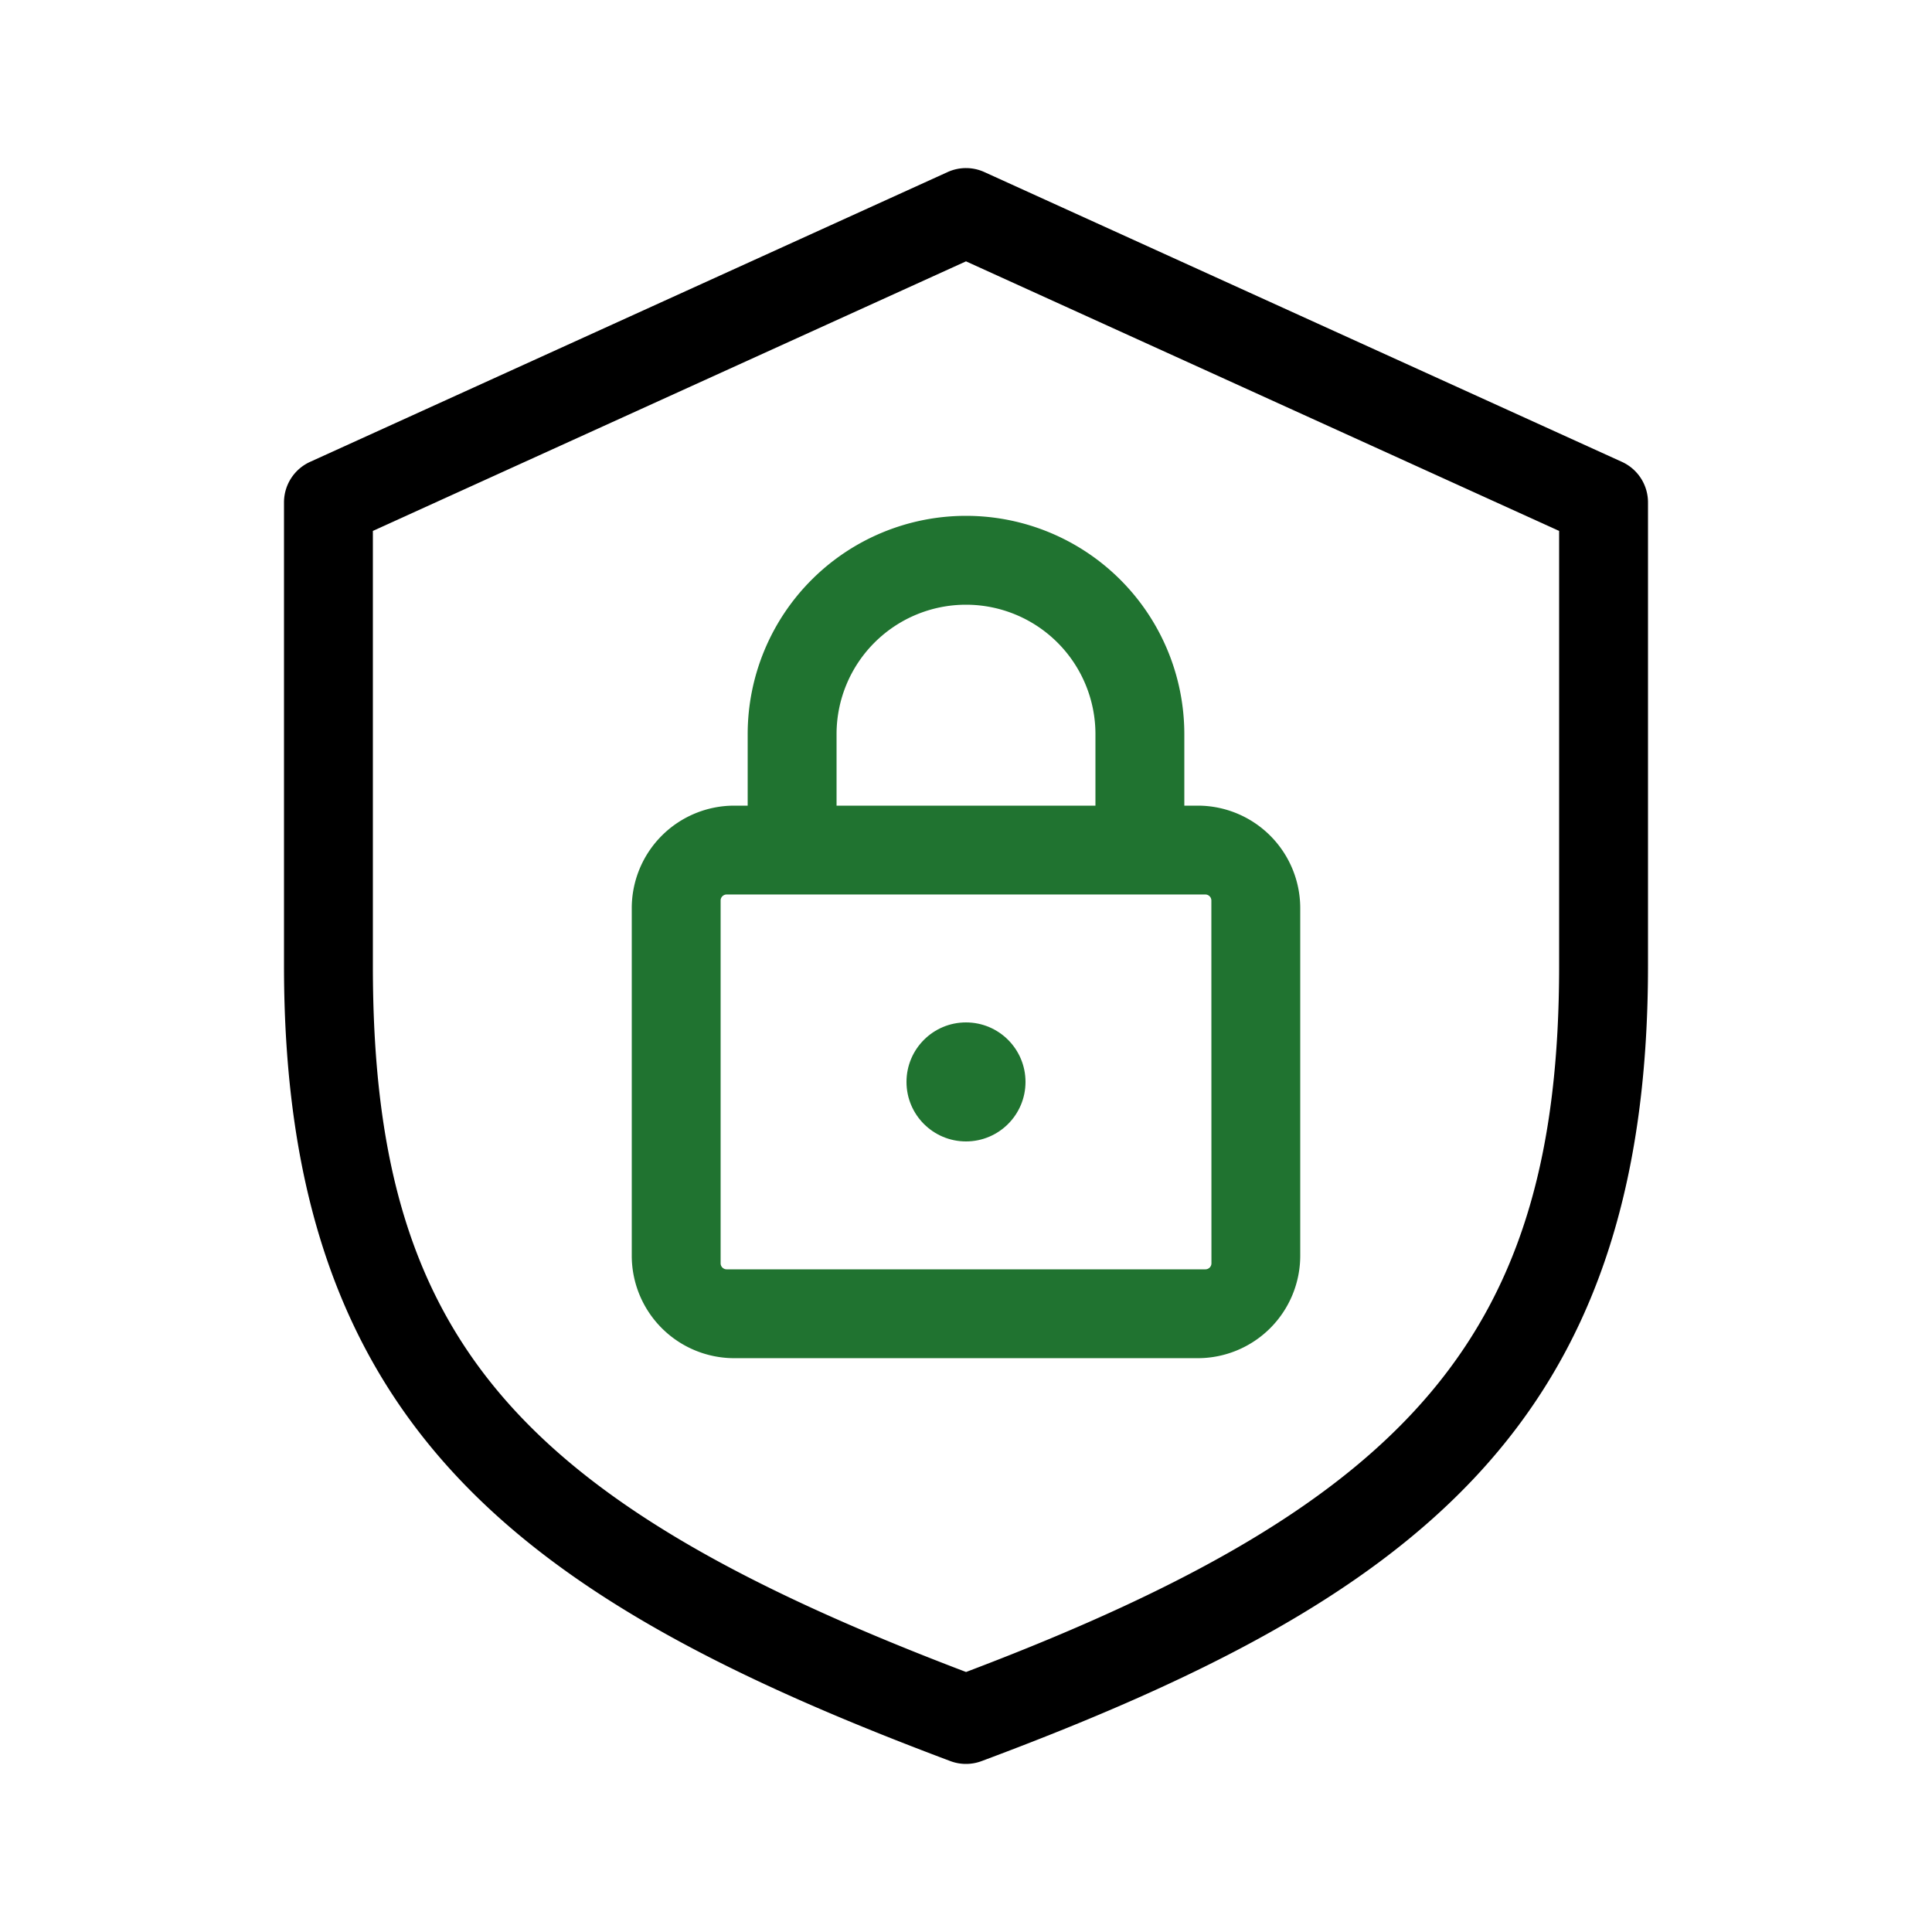
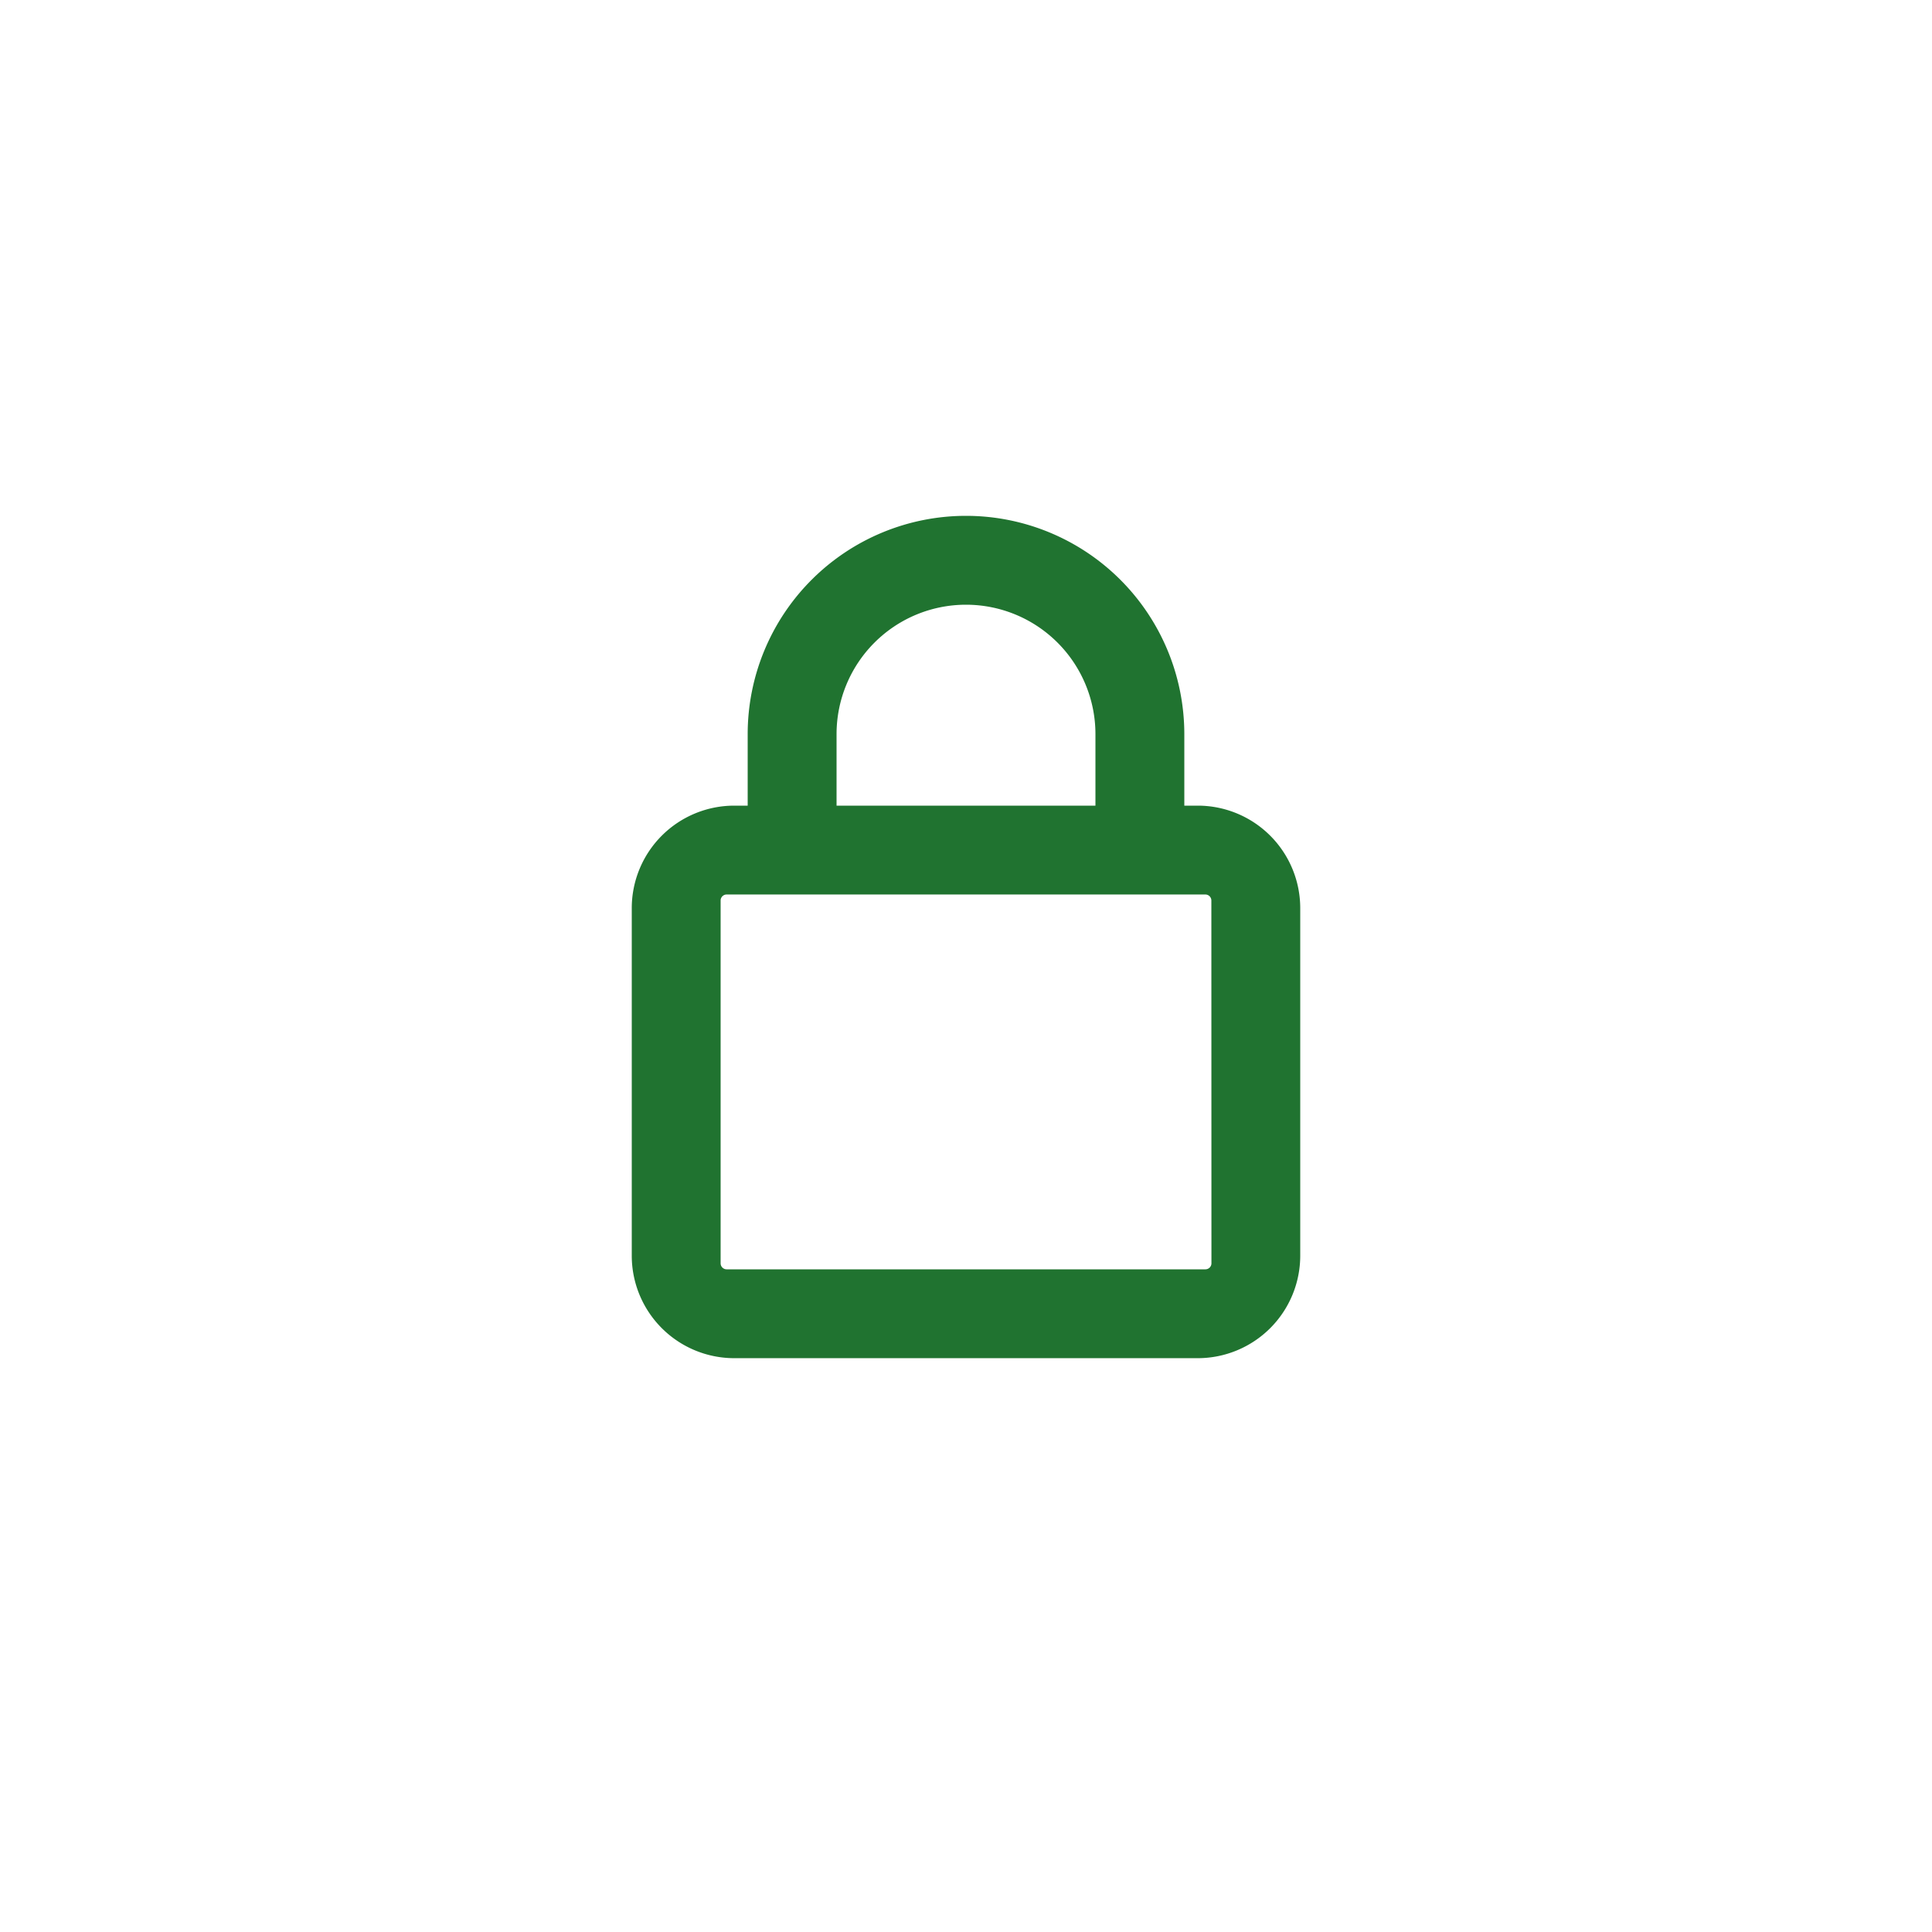
<svg xmlns="http://www.w3.org/2000/svg" viewBox="0 0 100 100">
  <defs>
    <style>
      .cls-1 {
        fill: #207330;
      }
    </style>
  </defs>
  <g id="Layer_1" data-name="Layer 1">
    <g>
-       <path d="M49.997,91.3a2.279,2.279,0,0,1-.808-.147C26.822,82.764,14.7,73.72,14.7,50v-24a2.303,2.303,0,0,1,1.348-2.093L49.047,8.907a2.295,2.295,0,0,1,1.907.001l32.999,14.999a2.304,2.304,0,0,1,1.347,2.093v24c0,23.777-12.124,32.808-34.496,41.155A2.304,2.304,0,0,1,49.997,91.3ZM19.3,50c0,19.019,7.115,27.534,30.453,36.447l.25.095.25-.095C73.302,77.678,80.7,68.821,80.7,50v-22.519L50,13.527,19.3,27.48Z" />
      <path class="cls-1" d="M38,70.299a5.306,5.306,0,0,1-5.3-5.3v-18A5.306,5.306,0,0,1,38,41.7h.7v-3.7a11.3,11.3,0,0,1,22.6,0v3.7H62a5.306,5.306,0,0,1,5.3,5.3v18A5.306,5.306,0,0,1,62,70.299Zm-.389-24a.312.312,0,0,0-.312.312V65.388a.312.312,0,0,0,.312.312H62.392a.312.312,0,0,0,.312-.312L62.7,46.61a.312.312,0,0,0-.311-.311ZM56.7,41.7v-3.7a6.7,6.7,0,0,0-13.4,0v3.7Z" />
-       <circle class="cls-1" cx="50" cy="56" r="3.08" />
    </g>
  </g>
</svg>